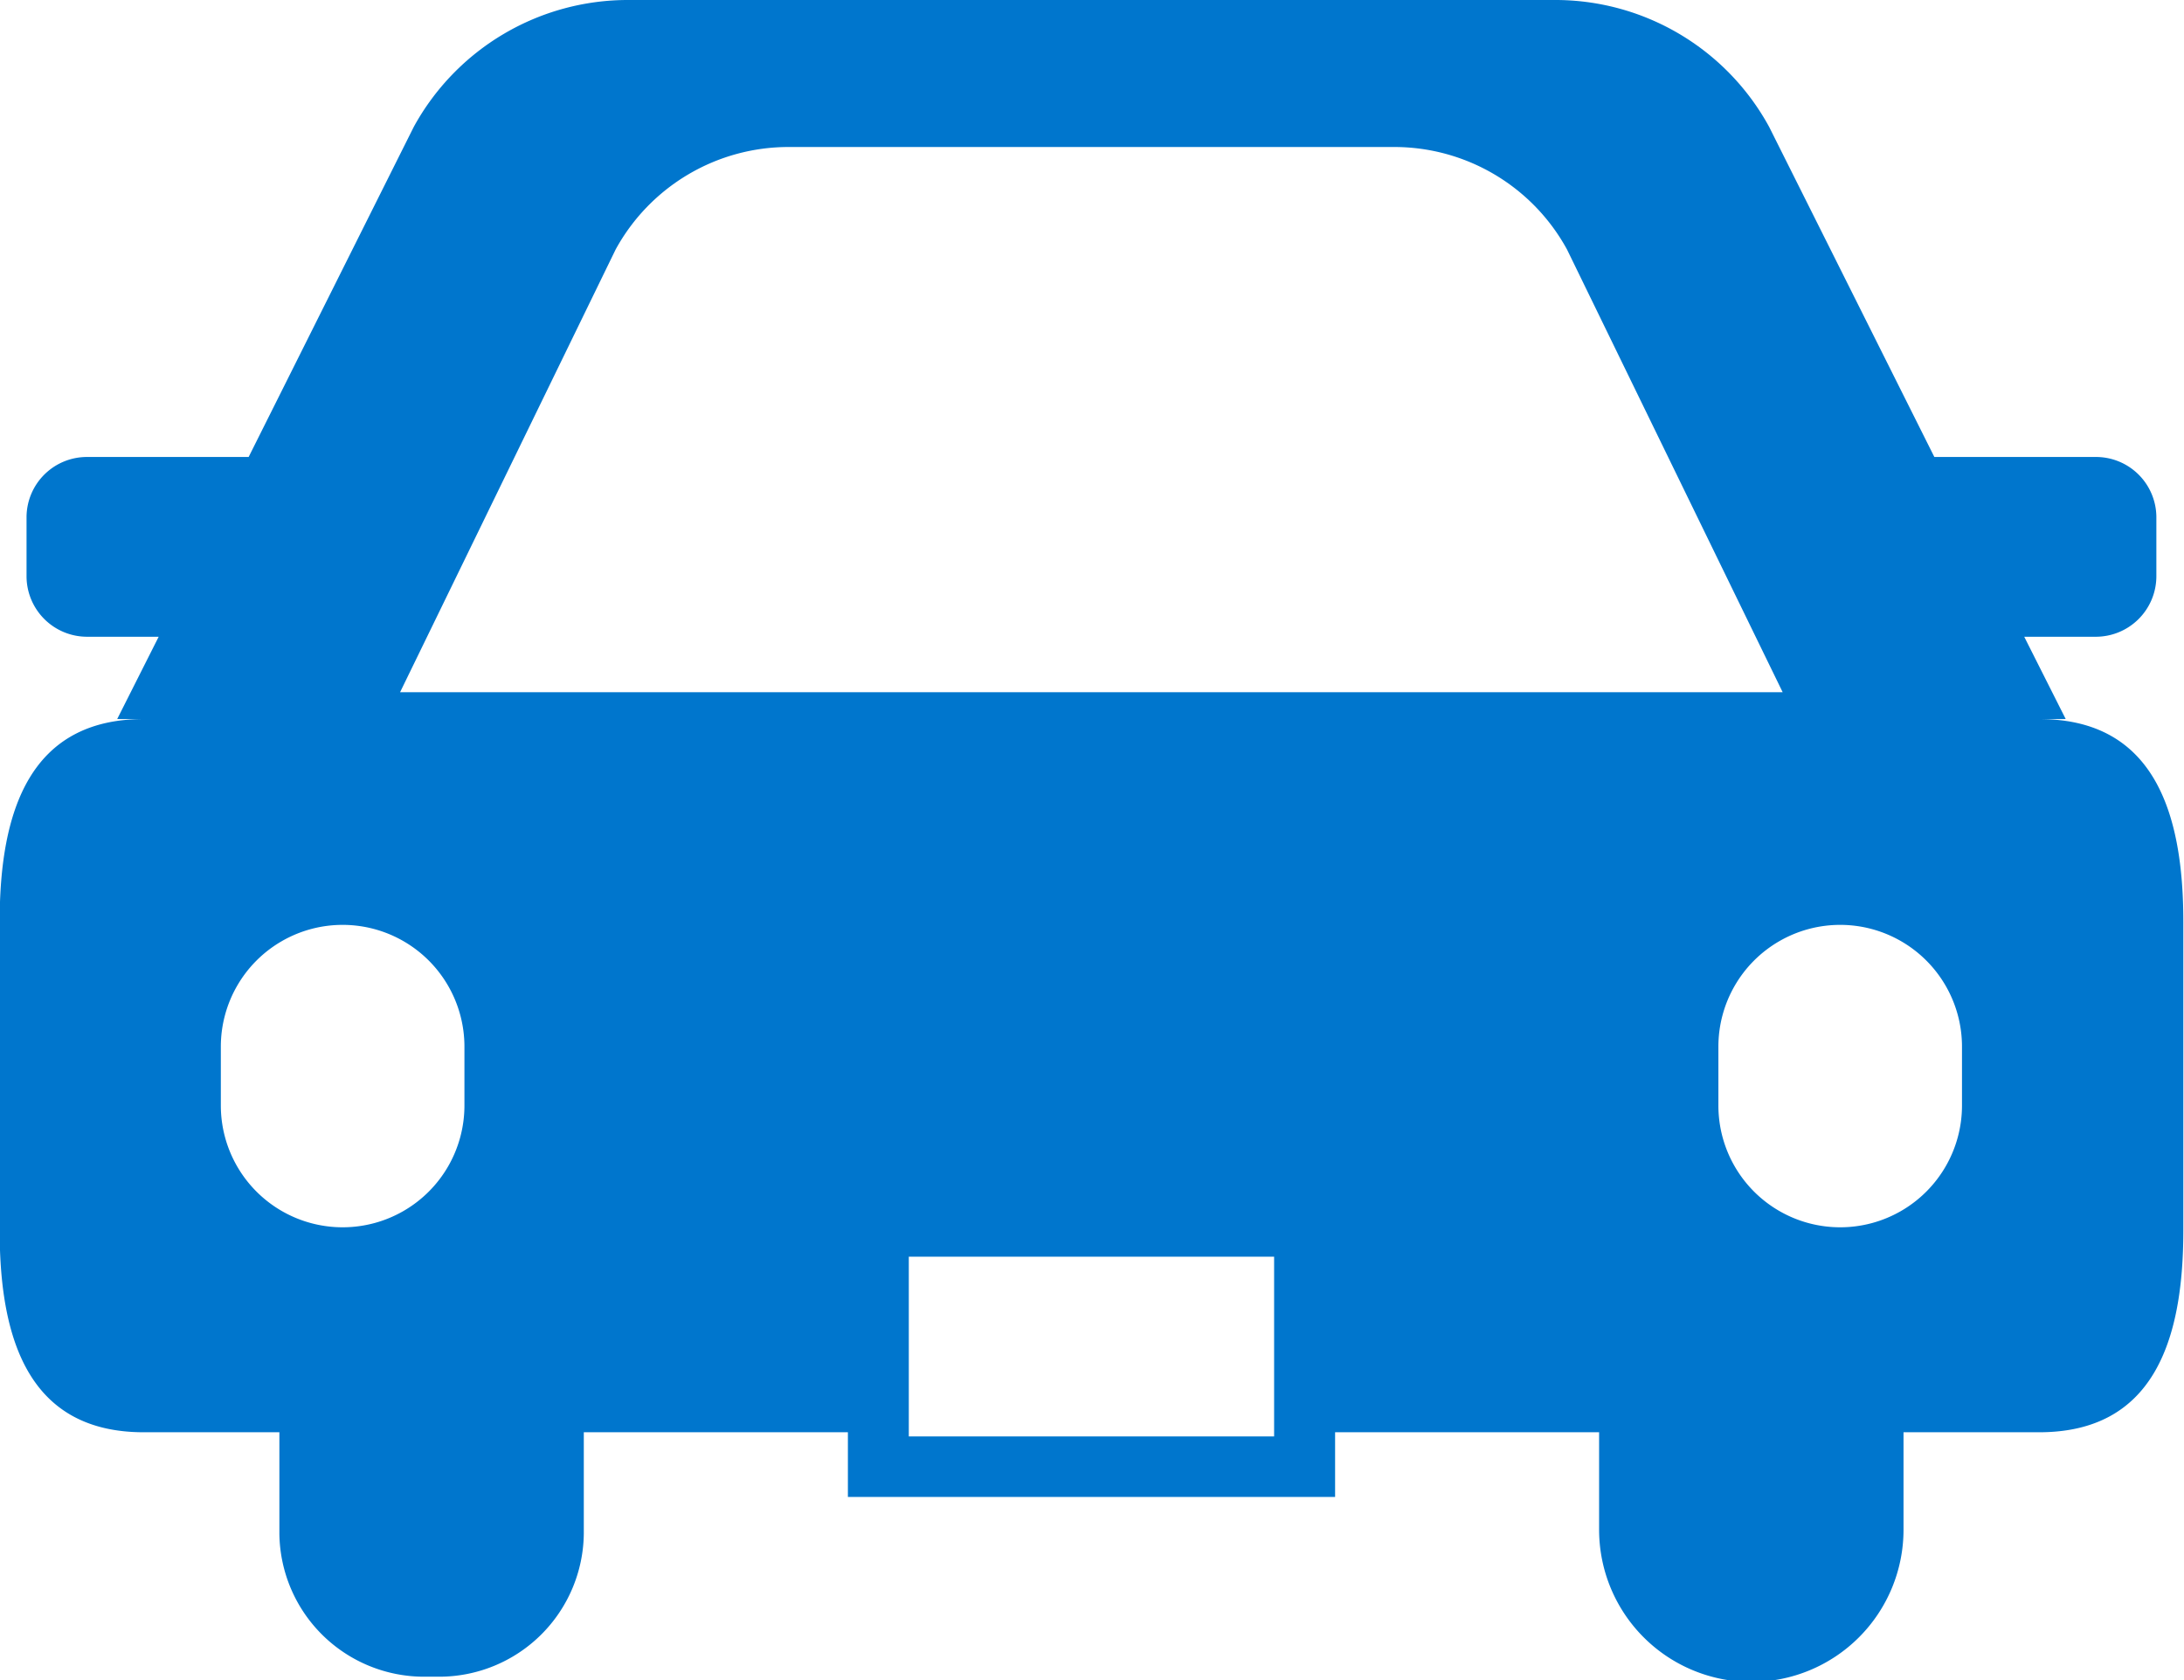
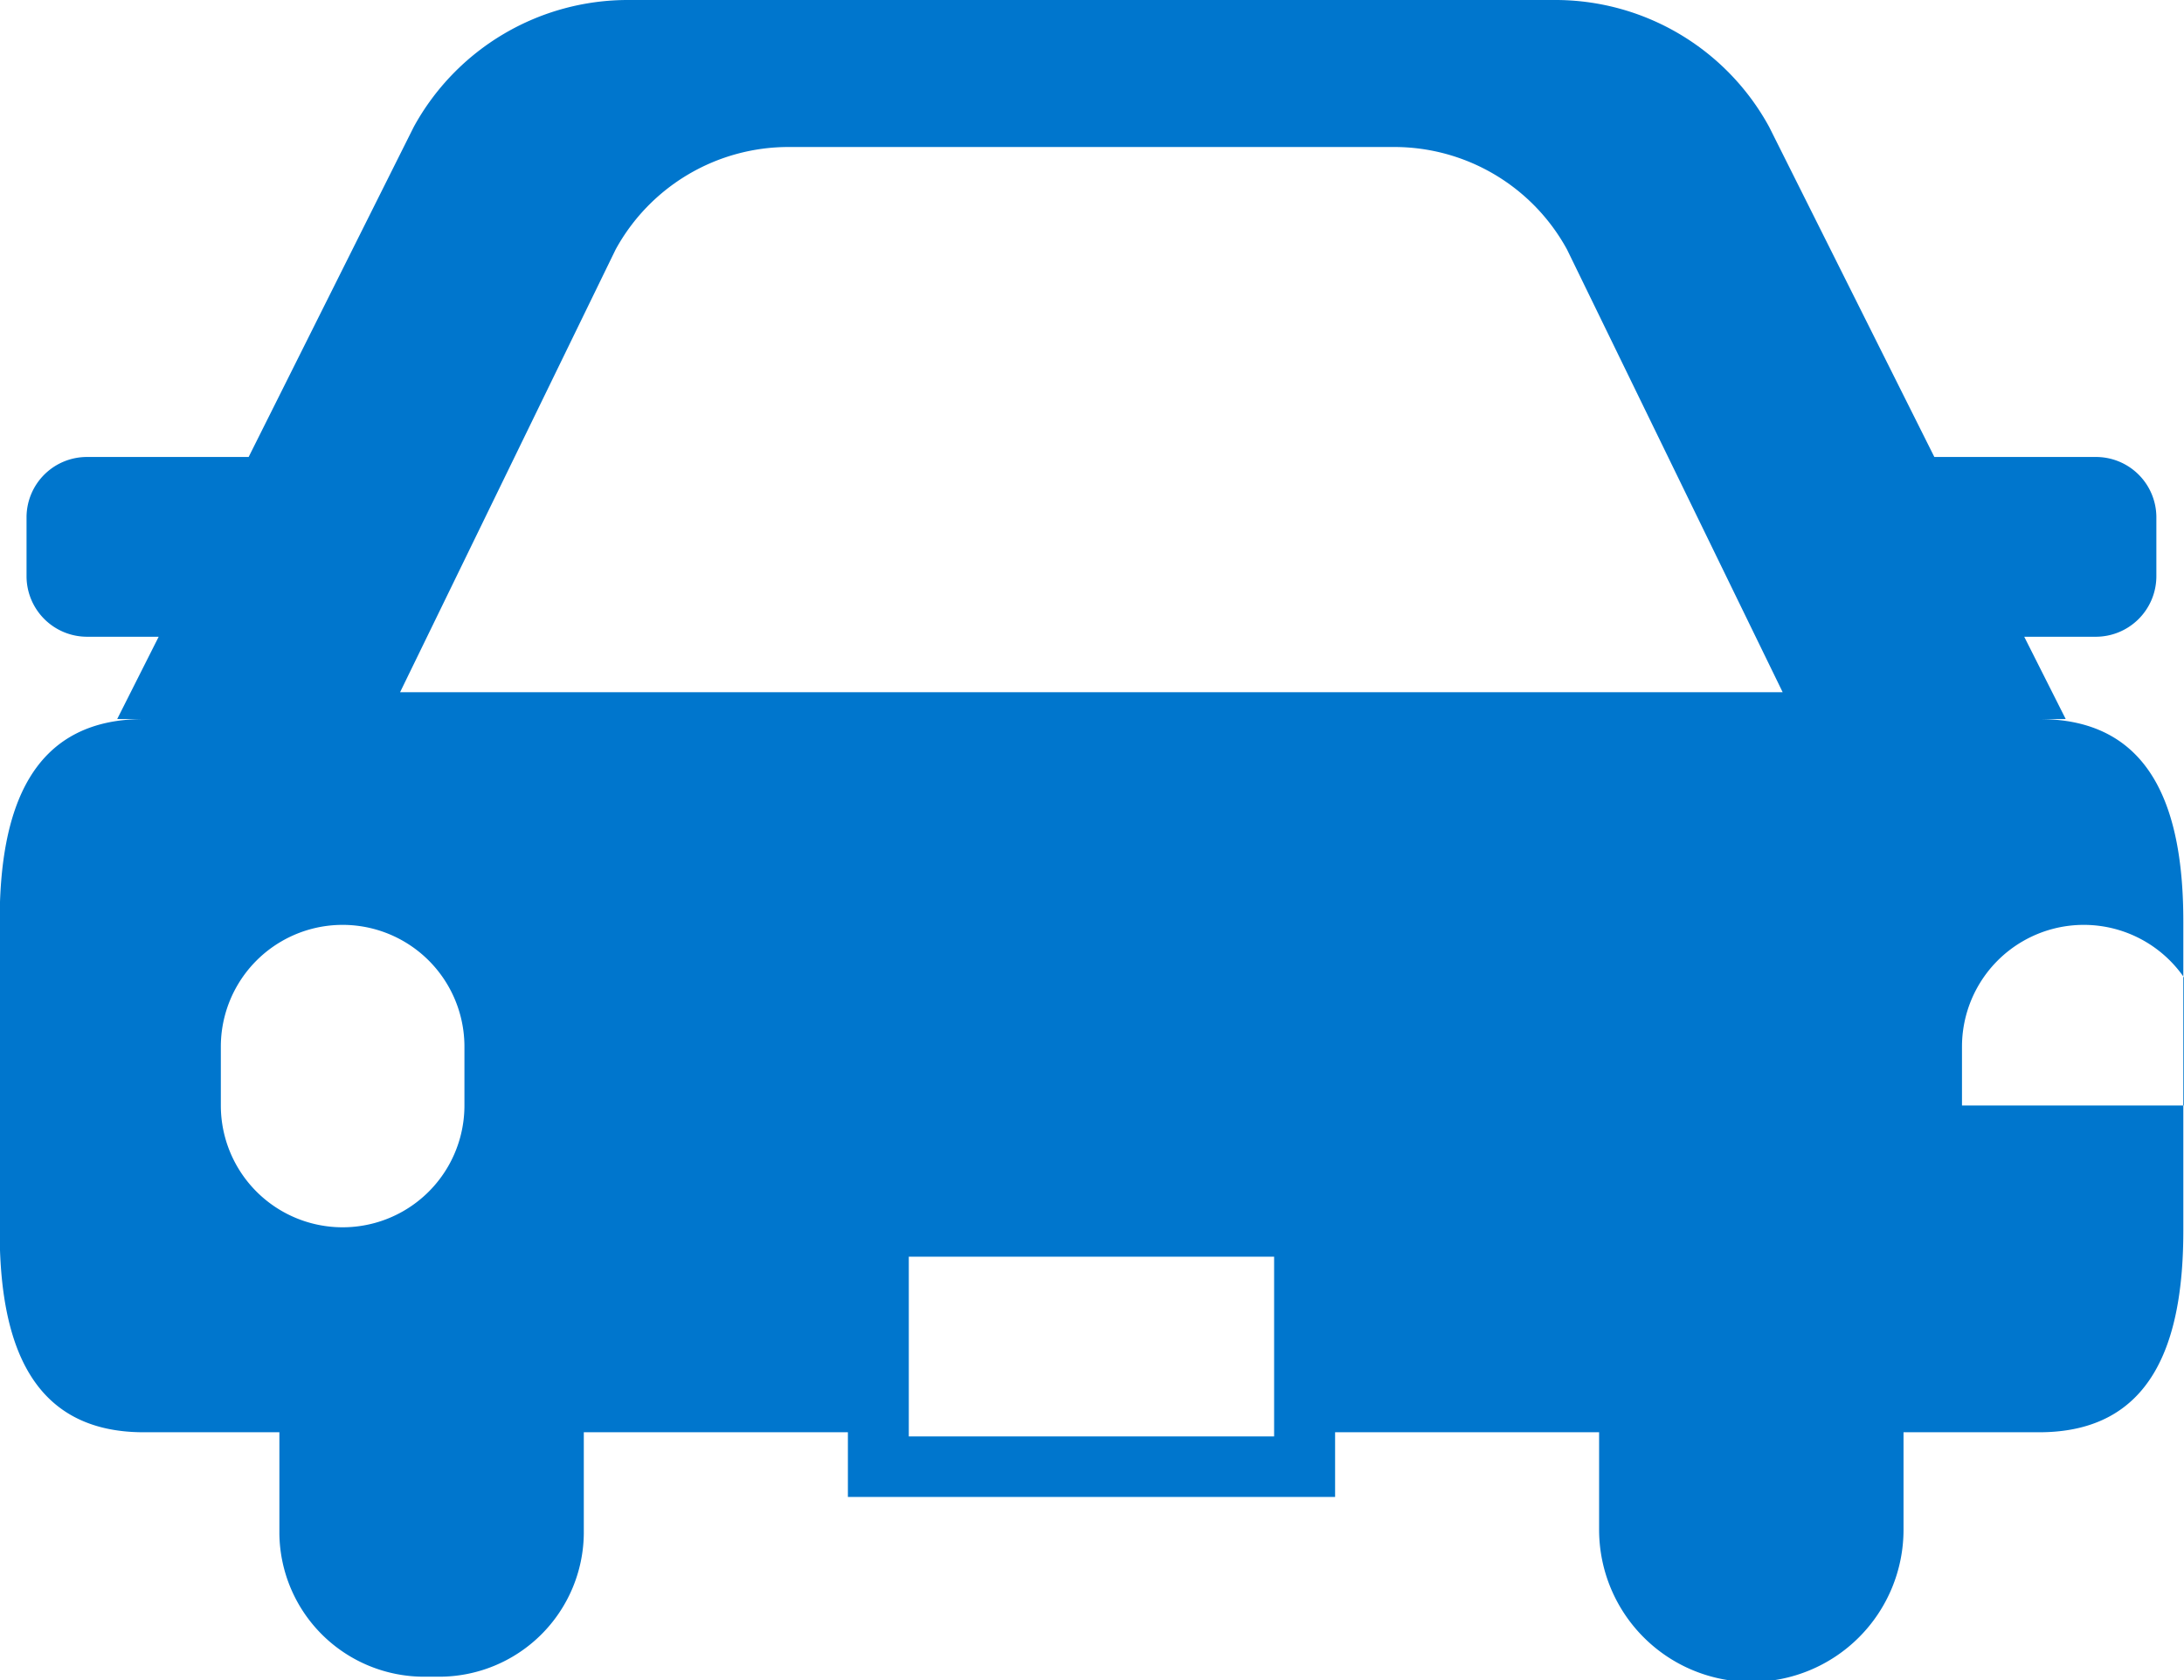
<svg xmlns="http://www.w3.org/2000/svg" width="26" height="20">
-   <path d="M10.094 17.82h5.8v-.77h3.143v1.16a1.812 1.812 0 003.624 0v-1.16h1.615c1.348 0 1.716-1.07 1.716-2.4v-3.68c0-1.33-.368-2.41-1.716-2.41h.316l-.494-.98h.848a.721.721 0 00.725-.72v-.71a.719.719 0 00-.725-.71h-1.918l-1.967-3.93A2.9 2.9 0 0018.5 0H7.484a2.906 2.906 0 00-2.558 1.51L2.96 5.44H1.041a.719.719 0 00-.725.71v.71a.721.721 0 00.725.72h.848l-.494.98h.316c-1.347 0-1.715 1.08-1.715 2.41v3.68c0 1.33.368 2.4 1.715 2.4h1.615v1.21a1.723 1.723 0 001.728 1.7h.169a1.722 1.722 0 001.727-1.7v-1.21h3.144m-4.565-3.89a1.45 1.45 0 01-2.9 0v-.7a1.45 1.45 0 012.9 0v.7zm9.639 3.94h-4.349v-2.14h4.349v2.14zM4.763 8.24l2.566-5.27a2.346 2.346 0 012.063-1.22h7.2a2.344 2.344 0 012.063 1.22l2.567 5.27H4.763zm18.594 4.92a1.45 1.45 0 01-2.9 0v-.7a1.45 1.45 0 012.9 0v.7z" fill="#0076cd" fill-rule="evenodd" />
+   <path d="M10.094 17.82h5.8v-.77h3.143v1.16a1.812 1.812 0 003.624 0v-1.16h1.615c1.348 0 1.716-1.07 1.716-2.4v-3.68c0-1.33-.368-2.41-1.716-2.41h.316l-.494-.98h.848a.721.721 0 00.725-.72v-.71a.719.719 0 00-.725-.71h-1.918l-1.967-3.93A2.9 2.9 0 0018.5 0H7.484a2.906 2.906 0 00-2.558 1.51L2.96 5.44H1.041a.719.719 0 00-.725.71v.71a.721.721 0 00.725.72h.848l-.494.98h.316c-1.347 0-1.715 1.08-1.715 2.41v3.68c0 1.33.368 2.4 1.715 2.4h1.615v1.21a1.723 1.723 0 001.728 1.7h.169a1.722 1.722 0 001.727-1.7v-1.21h3.144m-4.565-3.89a1.45 1.45 0 01-2.9 0v-.7a1.45 1.45 0 012.9 0v.7zm9.639 3.94h-4.349v-2.14h4.349v2.14zM4.763 8.24l2.566-5.27a2.346 2.346 0 012.063-1.22h7.2a2.344 2.344 0 012.063 1.22l2.567 5.27H4.763zm18.594 4.92v-.7a1.45 1.45 0 012.9 0v.7z" fill="#0076cd" fill-rule="evenodd" />
</svg>